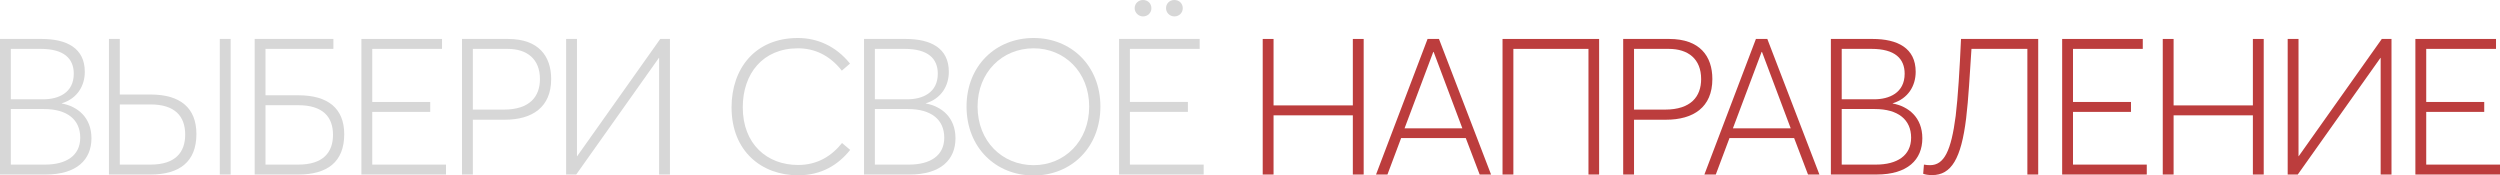
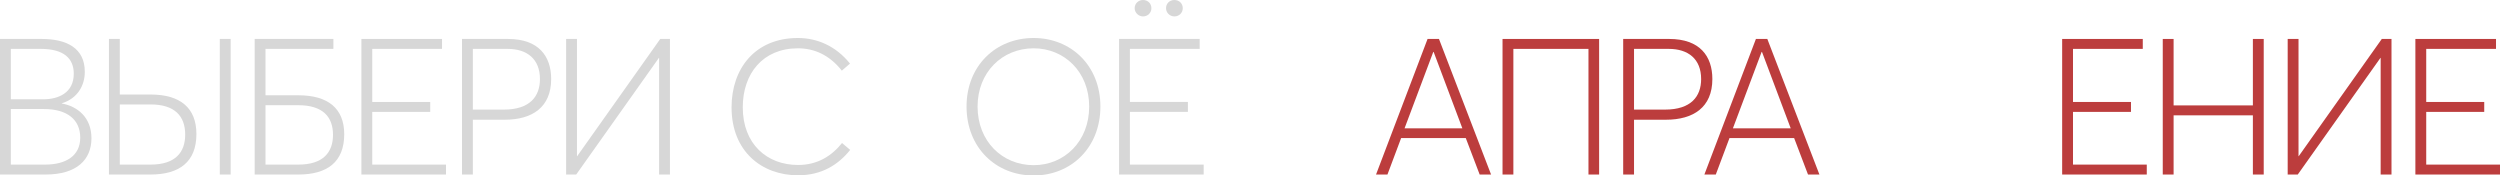
<svg xmlns="http://www.w3.org/2000/svg" width="1040" height="73" viewBox="0 0 1040 73" fill="none">
  <path d="M0 72.603V16.205H17.322C27.762 16.205 35.276 20.017 35.276 29.867C35.276 35.666 32.192 40.988 25.706 42.974V43.053C32.271 44.245 38.045 48.852 38.045 57.51C38.045 66.407 31.954 72.603 18.983 72.603H0ZM4.508 41.306H18.034C24.203 41.306 30.689 38.684 30.689 30.662C30.689 24.386 26.655 20.335 16.926 20.335H4.508V41.306ZM4.508 68.472H18.746C27.446 68.472 33.378 64.818 33.378 57.272C33.378 49.805 28 45.357 18.271 45.357H4.508V68.472Z" fill="#D7D7D7" />
  <path d="M45.325 72.603V16.205H49.834V39.32H62.647C74.986 39.32 81.709 44.88 81.709 55.763C81.709 67.36 74.591 72.603 62.647 72.603H45.325ZM91.438 72.603V16.205H95.946V72.603H91.438ZM49.834 68.472H62.647C72.93 68.472 77.042 63.389 77.042 56.001C77.042 48.296 72.692 43.45 62.647 43.45H49.834V68.472Z" fill="#D7D7D7" />
  <path d="M105.944 72.603V16.205H138.69V20.335H110.453V39.638H124.136C136.475 39.638 143.198 45.119 143.198 55.842C143.198 67.36 136.159 72.603 124.136 72.603H105.944ZM110.453 68.472H124.136C134.419 68.472 138.532 63.389 138.532 56.081C138.532 48.534 134.181 43.768 124.136 43.768H110.453V68.472Z" fill="#D7D7D7" />
  <path d="M150.343 72.603V16.205H183.879V20.335H154.851V42.418H178.975V46.548H154.851V68.472H185.54V72.603H150.343Z" fill="#D7D7D7" />
  <path d="M192.192 72.603V16.205H211.333C224.067 16.205 229.288 23.354 229.288 32.886C229.288 44.642 221.378 49.805 209.988 49.805H196.701V72.603H192.192ZM196.701 45.595H209.593C220.429 45.595 224.621 40.114 224.621 32.886C224.621 24.545 219.243 20.335 211.175 20.335H196.701V45.595Z" fill="#D7D7D7" />
  <path d="M235.509 72.603V16.205H240.017V64.977H240.097L274.661 16.205H278.695V72.603H274.187V24.069H274.108L239.701 72.603H235.509Z" fill="#D7D7D7" />
  <path d="M332.009 72.921C316.902 72.921 304.326 62.991 304.326 44.642C304.326 28.596 314.054 15.807 331.93 15.807C339.839 15.807 347.67 19.064 353.602 26.452L350.201 29.391C345.06 22.877 338.732 20.097 331.93 20.097C317.376 20.097 308.992 30.582 308.992 44.642C308.992 59.893 319.037 68.631 332.009 68.631C340.156 68.631 346.009 64.818 350.28 59.496L353.681 62.356C348.777 68.472 341.896 72.921 332.009 72.921Z" fill="#D7D7D7" />
-   <path d="M359.435 72.603V16.205H376.757C387.198 16.205 394.712 20.017 394.712 29.867C394.712 35.666 391.627 40.988 385.141 42.974V43.053C391.706 44.245 397.48 48.852 397.48 57.51C397.48 66.407 391.39 72.603 378.418 72.603H359.435ZM363.944 41.306H377.469C383.638 41.306 390.124 38.684 390.124 30.662C390.124 24.386 386.09 20.335 376.362 20.335H363.944V41.306ZM363.944 68.472H378.181C386.881 68.472 392.813 64.818 392.813 57.272C392.813 49.805 387.435 45.357 377.706 45.357H363.944V68.472Z" fill="#D7D7D7" />
  <path d="M430.003 73C414.184 73 402.082 61.323 402.082 44.324C402.082 27.405 414.184 15.807 430.003 15.807C445.506 15.807 457.765 27.246 457.765 44.324C457.765 61.482 445.506 73 430.003 73ZM430.003 68.711C442.737 68.711 453.099 58.861 453.099 44.324C453.099 29.867 442.737 20.097 430.003 20.097C416.873 20.097 406.67 30.105 406.67 44.324C406.67 58.702 416.873 68.711 430.003 68.711Z" fill="#D7D7D7" />
  <path d="M475.5 6.831C473.602 6.831 472.02 5.243 472.02 3.416C472.02 1.43 473.602 0 475.5 0C477.477 0 478.98 1.43 478.98 3.416C478.98 5.322 477.477 6.831 475.5 6.831ZM488.551 6.831C486.573 6.831 485.07 5.243 485.07 3.416C485.07 1.43 486.573 0 488.551 0C490.528 0 492.031 1.43 492.031 3.416C492.031 5.322 490.528 6.831 488.551 6.831ZM465.534 72.603V16.205H499.07V20.335H470.042V42.418H494.166V46.548H470.042V68.472H500.731V72.603H465.534Z" fill="#D7D7D7" />
-   <path d="M525.288 72.603V16.205H529.796V43.848H562.779V16.205H567.287V72.603H562.779V47.978H529.796V72.603H525.288Z" fill="#BC3D3D" />
  <path d="M572.431 72.603L593.866 16.205H598.612L620.284 72.603H615.538L609.764 57.431H582.872L577.177 72.603H572.431ZM584.295 53.38H608.34L596.397 21.606H596.239L584.295 53.38Z" fill="#BC3D3D" />
  <path d="M625.053 72.603V16.205H665.233V72.603H660.804V20.335H629.561V72.603H625.053Z" fill="#BC3D3D" />
  <path d="M675.244 72.603V16.205H694.385C707.12 16.205 712.34 23.354 712.34 32.886C712.34 44.642 704.431 49.805 693.041 49.805H679.753V72.603H675.244ZM679.753 45.595H692.645C703.481 45.595 707.673 40.114 707.673 32.886C707.673 24.545 702.295 20.335 694.227 20.335H679.753V45.595Z" fill="#BC3D3D" />
  <path d="M709.025 72.603L730.46 16.205H735.205L756.877 72.603H752.132L746.358 57.431H719.465L713.771 72.603H709.025ZM720.889 53.38H744.934L732.991 21.606H732.832L720.889 53.38Z" fill="#BC3D3D" />
-   <path d="M761.647 72.603V16.205H778.969C789.409 16.205 796.923 20.017 796.923 29.867C796.923 35.666 793.838 40.988 787.353 42.974V43.053C793.917 44.245 799.691 48.852 799.691 57.51C799.691 66.407 793.601 72.603 780.629 72.603H761.647ZM766.155 41.306H779.68C785.85 41.306 792.336 38.684 792.336 30.662C792.336 24.386 788.302 20.335 778.573 20.335H766.155V41.306ZM766.155 68.472H780.392C789.093 68.472 795.025 64.818 795.025 57.272C795.025 49.805 789.646 45.357 779.918 45.357H766.155V68.472Z" fill="#BC3D3D" />
-   <path d="M815.783 16.205H847.896V72.603H843.387V20.335H820.133C819.5 29.947 818.868 41.544 817.919 49.17C815.862 66.01 811.749 72.841 803.76 72.841C802.179 72.841 800.834 72.603 800.043 72.285L800.359 68.472C801.071 68.631 802.179 68.711 802.89 68.711C808.743 68.711 811.67 62.832 813.568 48.217C814.517 40.432 815.229 28.676 815.783 16.205Z" fill="#BC3D3D" />
  <path d="M857.859 72.603V16.205H891.395V20.335H862.367V42.418H886.491V46.548H862.367V68.472H893.056V72.603H857.859Z" fill="#BC3D3D" />
  <path d="M899.708 72.603V16.205H904.216V43.848H937.199V16.205H941.707V72.603H937.199V47.978H904.216V72.603H899.708Z" fill="#BC3D3D" />
  <path d="M951.676 72.603V16.205H956.184V64.977H956.263L990.828 16.205H994.862V72.603H990.353V24.069H990.274L955.868 72.603H951.676Z" fill="#BC3D3D" />
  <path d="M1004.8 72.603V16.205H1038.34V20.335H1009.31V42.418H1033.44V46.548H1009.31V68.472H1040V72.603H1004.8Z" fill="#BC3D3D" />
</svg>